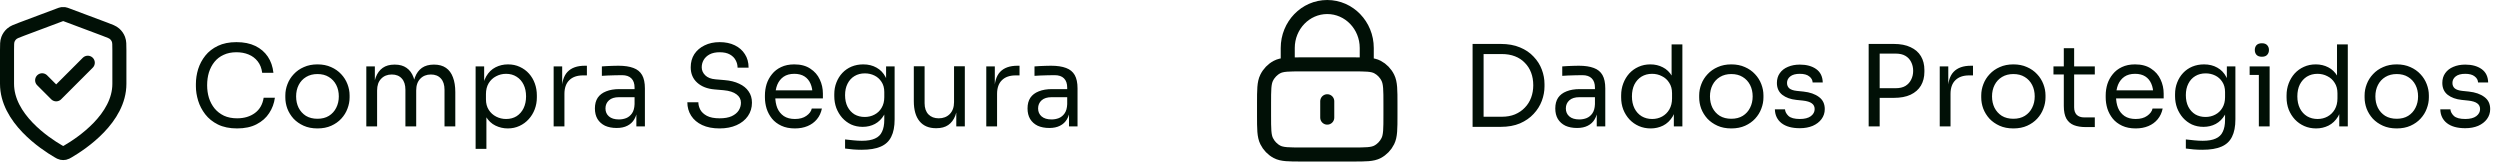
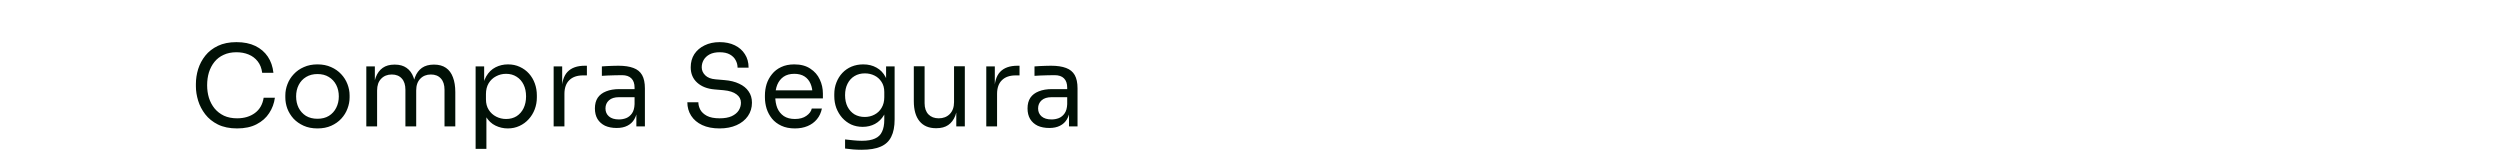
<svg xmlns="http://www.w3.org/2000/svg" width="356" height="23" viewBox="0 0 356 23" fill="none">
  <path d="M33.768 18.288C32.701 18.288 31.789 18.101 31.032 17.728C30.285 17.355 29.683 16.869 29.224 16.272C28.765 15.675 28.429 15.029 28.216 14.336C28.003 13.632 27.896 12.955 27.896 12.304V11.952C27.896 11.248 28.003 10.544 28.216 9.84C28.44 9.136 28.781 8.496 29.24 7.92C29.699 7.344 30.296 6.88 31.032 6.528C31.768 6.176 32.648 6 33.672 6C34.717 6 35.613 6.181 36.36 6.544C37.107 6.907 37.699 7.413 38.136 8.064C38.573 8.715 38.84 9.483 38.936 10.368H37.336C37.251 9.707 37.037 9.163 36.696 8.736C36.355 8.299 35.923 7.973 35.4 7.76C34.888 7.547 34.312 7.44 33.672 7.44C32.979 7.44 32.371 7.563 31.848 7.808C31.325 8.043 30.888 8.379 30.536 8.816C30.195 9.243 29.933 9.739 29.752 10.304C29.581 10.869 29.496 11.483 29.496 12.144C29.496 12.773 29.581 13.371 29.752 13.936C29.933 14.501 30.2 15.003 30.552 15.44C30.915 15.877 31.363 16.224 31.896 16.48C32.429 16.725 33.053 16.848 33.768 16.848C34.771 16.848 35.613 16.597 36.296 16.096C36.979 15.595 37.395 14.869 37.544 13.92H39.144C39.037 14.72 38.765 15.451 38.328 16.112C37.901 16.773 37.304 17.301 36.536 17.696C35.779 18.091 34.856 18.288 33.768 18.288ZM45.207 18.288C44.46 18.288 43.804 18.16 43.239 17.904C42.673 17.648 42.193 17.312 41.799 16.896C41.415 16.469 41.121 15.995 40.919 15.472C40.727 14.949 40.631 14.416 40.631 13.872V13.584C40.631 13.04 40.732 12.507 40.935 11.984C41.137 11.451 41.436 10.976 41.831 10.56C42.225 10.133 42.705 9.797 43.271 9.552C43.836 9.296 44.481 9.168 45.207 9.168C45.932 9.168 46.577 9.296 47.143 9.552C47.708 9.797 48.188 10.133 48.583 10.56C48.977 10.976 49.276 11.451 49.479 11.984C49.681 12.507 49.783 13.04 49.783 13.584V13.872C49.783 14.416 49.681 14.949 49.479 15.472C49.287 15.995 48.993 16.469 48.599 16.896C48.215 17.312 47.74 17.648 47.175 17.904C46.609 18.16 45.953 18.288 45.207 18.288ZM45.207 16.912C45.847 16.912 46.391 16.773 46.839 16.496C47.297 16.208 47.644 15.824 47.879 15.344C48.124 14.864 48.247 14.325 48.247 13.728C48.247 13.12 48.124 12.576 47.879 12.096C47.633 11.616 47.281 11.237 46.823 10.96C46.375 10.683 45.836 10.544 45.207 10.544C44.588 10.544 44.049 10.683 43.591 10.96C43.132 11.237 42.78 11.616 42.535 12.096C42.289 12.576 42.167 13.12 42.167 13.728C42.167 14.325 42.284 14.864 42.519 15.344C42.764 15.824 43.111 16.208 43.559 16.496C44.017 16.773 44.567 16.912 45.207 16.912ZM52.163 18V9.456H53.379V13.12H53.187C53.187 12.288 53.294 11.584 53.507 11.008C53.731 10.421 54.062 9.973 54.499 9.664C54.937 9.355 55.491 9.2 56.163 9.2H56.227C56.899 9.2 57.454 9.355 57.891 9.664C58.339 9.973 58.67 10.421 58.883 11.008C59.097 11.584 59.203 12.288 59.203 13.12H58.755C58.755 12.288 58.867 11.584 59.091 11.008C59.315 10.421 59.646 9.973 60.083 9.664C60.531 9.355 61.091 9.2 61.763 9.2H61.827C62.499 9.2 63.059 9.355 63.507 9.664C63.955 9.973 64.286 10.421 64.499 11.008C64.723 11.584 64.835 12.288 64.835 13.12V18H63.299V12.784C63.299 12.091 63.129 11.557 62.787 11.184C62.446 10.8 61.971 10.608 61.363 10.608C60.734 10.608 60.227 10.811 59.843 11.216C59.459 11.611 59.267 12.165 59.267 12.88V18H57.731V12.784C57.731 12.091 57.561 11.557 57.219 11.184C56.878 10.8 56.403 10.608 55.795 10.608C55.166 10.608 54.659 10.811 54.275 11.216C53.891 11.611 53.699 12.165 53.699 12.88V18H52.163ZM67.728 21.2V9.456H68.944V13.152L68.656 13.12C68.709 12.203 68.901 11.456 69.232 10.88C69.573 10.293 70.016 9.861 70.56 9.584C71.104 9.307 71.696 9.168 72.336 9.168C72.954 9.168 73.514 9.285 74.016 9.52C74.528 9.755 74.965 10.075 75.328 10.48C75.69 10.885 75.968 11.355 76.16 11.888C76.352 12.421 76.448 12.987 76.448 13.584V13.872C76.448 14.469 76.346 15.035 76.144 15.568C75.941 16.101 75.653 16.571 75.28 16.976C74.917 17.381 74.48 17.701 73.968 17.936C73.466 18.171 72.912 18.288 72.304 18.288C71.696 18.288 71.114 18.155 70.56 17.888C70.005 17.621 69.546 17.189 69.184 16.592C68.821 15.995 68.613 15.211 68.56 14.24L69.264 15.52V21.2H67.728ZM72.064 16.944C72.64 16.944 73.141 16.811 73.568 16.544C73.994 16.267 74.325 15.888 74.56 15.408C74.794 14.917 74.912 14.357 74.912 13.728C74.912 13.088 74.794 12.528 74.56 12.048C74.325 11.568 73.994 11.195 73.568 10.928C73.141 10.651 72.64 10.512 72.064 10.512C71.552 10.512 71.077 10.629 70.64 10.864C70.202 11.088 69.85 11.419 69.584 11.856C69.328 12.283 69.2 12.8 69.2 13.408V14.144C69.2 14.731 69.333 15.232 69.6 15.648C69.866 16.064 70.218 16.384 70.656 16.608C71.093 16.832 71.562 16.944 72.064 16.944ZM78.839 18V9.456H80.055V12.976H79.991C79.991 11.728 80.263 10.816 80.807 10.24C81.362 9.653 82.188 9.36 83.287 9.36H83.575V10.736H83.031C82.177 10.736 81.522 10.965 81.063 11.424C80.604 11.872 80.375 12.523 80.375 13.376V18H78.839ZM90.618 18V15.44H90.362V12.48C90.362 11.893 90.207 11.451 89.898 11.152C89.6 10.853 89.157 10.704 88.57 10.704C88.24 10.704 87.898 10.709 87.546 10.72C87.194 10.731 86.858 10.741 86.538 10.752C86.218 10.763 85.941 10.779 85.706 10.8V9.456C85.941 9.435 86.186 9.419 86.442 9.408C86.709 9.387 86.981 9.376 87.258 9.376C87.535 9.365 87.802 9.36 88.058 9.36C88.933 9.36 89.647 9.467 90.202 9.68C90.757 9.883 91.168 10.219 91.434 10.688C91.701 11.157 91.834 11.792 91.834 12.592V18H90.618ZM87.818 18.224C87.178 18.224 86.624 18.117 86.154 17.904C85.695 17.68 85.338 17.36 85.082 16.944C84.837 16.528 84.714 16.027 84.714 15.44C84.714 14.832 84.847 14.325 85.114 13.92C85.391 13.515 85.791 13.211 86.314 13.008C86.837 12.795 87.466 12.688 88.202 12.688H90.522V13.84H88.138C87.519 13.84 87.045 13.989 86.714 14.288C86.383 14.587 86.218 14.971 86.218 15.44C86.218 15.909 86.383 16.288 86.714 16.576C87.045 16.864 87.519 17.008 88.138 17.008C88.501 17.008 88.847 16.944 89.178 16.816C89.509 16.677 89.781 16.453 89.994 16.144C90.218 15.824 90.341 15.387 90.362 14.832L90.778 15.44C90.725 16.048 90.576 16.56 90.33 16.976C90.096 17.381 89.765 17.691 89.338 17.904C88.922 18.117 88.415 18.224 87.818 18.224ZM102.47 18.288C101.499 18.288 100.673 18.128 99.99 17.808C99.307 17.488 98.784 17.045 98.422 16.48C98.059 15.915 97.878 15.275 97.878 14.56H99.446C99.446 14.912 99.537 15.264 99.718 15.616C99.91 15.968 100.225 16.261 100.662 16.496C101.11 16.731 101.713 16.848 102.47 16.848C103.174 16.848 103.75 16.747 104.198 16.544C104.646 16.331 104.977 16.059 105.19 15.728C105.403 15.387 105.51 15.019 105.51 14.624C105.51 14.144 105.302 13.749 104.886 13.44C104.47 13.12 103.862 12.923 103.062 12.848L101.766 12.736C100.731 12.651 99.904 12.331 99.286 11.776C98.667 11.221 98.358 10.491 98.358 9.584C98.358 8.869 98.528 8.245 98.87 7.712C99.222 7.179 99.707 6.763 100.326 6.464C100.945 6.155 101.665 6 102.486 6C103.297 6 104.011 6.149 104.63 6.448C105.249 6.747 105.729 7.168 106.07 7.712C106.422 8.245 106.598 8.885 106.598 9.632H105.03C105.03 9.259 104.939 8.907 104.758 8.576C104.587 8.245 104.315 7.973 103.942 7.76C103.569 7.547 103.083 7.44 102.486 7.44C101.91 7.44 101.43 7.541 101.046 7.744C100.673 7.947 100.39 8.213 100.198 8.544C100.017 8.864 99.926 9.211 99.926 9.584C99.926 10.011 100.091 10.389 100.422 10.72C100.753 11.051 101.243 11.243 101.894 11.296L103.19 11.408C103.99 11.472 104.678 11.643 105.254 11.92C105.841 12.187 106.289 12.549 106.598 13.008C106.918 13.456 107.078 13.995 107.078 14.624C107.078 15.339 106.886 15.973 106.502 16.528C106.118 17.083 105.579 17.515 104.886 17.824C104.193 18.133 103.387 18.288 102.47 18.288ZM113.197 18.288C112.45 18.288 111.805 18.16 111.261 17.904C110.717 17.648 110.274 17.312 109.933 16.896C109.592 16.469 109.336 15.995 109.165 15.472C109.005 14.949 108.925 14.416 108.925 13.872V13.584C108.925 13.029 109.005 12.491 109.165 11.968C109.336 11.445 109.592 10.976 109.933 10.56C110.274 10.133 110.706 9.797 111.229 9.552C111.762 9.296 112.386 9.168 113.101 9.168C114.029 9.168 114.792 9.371 115.389 9.776C115.997 10.171 116.445 10.683 116.733 11.312C117.032 11.941 117.181 12.613 117.181 13.328V14.016H109.597V12.864H116.061L115.709 13.488C115.709 12.88 115.613 12.357 115.421 11.92C115.229 11.472 114.941 11.125 114.557 10.88C114.173 10.635 113.688 10.512 113.101 10.512C112.493 10.512 111.986 10.651 111.581 10.928C111.186 11.205 110.888 11.584 110.685 12.064C110.493 12.544 110.397 13.099 110.397 13.728C110.397 14.336 110.493 14.885 110.685 15.376C110.888 15.856 111.197 16.24 111.613 16.528C112.029 16.805 112.557 16.944 113.197 16.944C113.869 16.944 114.413 16.795 114.829 16.496C115.256 16.197 115.512 15.851 115.597 15.456H117.037C116.92 16.043 116.685 16.549 116.333 16.976C115.981 17.403 115.538 17.728 115.005 17.952C114.472 18.176 113.869 18.288 113.197 18.288ZM122.674 21.328C122.279 21.328 121.879 21.312 121.474 21.28C121.079 21.248 120.701 21.205 120.338 21.152V19.856C120.722 19.909 121.122 19.952 121.538 19.984C121.965 20.027 122.365 20.048 122.738 20.048C123.517 20.048 124.135 19.941 124.594 19.728C125.063 19.525 125.399 19.2 125.602 18.752C125.815 18.315 125.922 17.749 125.922 17.056V15.424L126.434 14.208C126.402 15.072 126.221 15.792 125.89 16.368C125.559 16.933 125.127 17.36 124.594 17.648C124.071 17.925 123.49 18.064 122.85 18.064C122.253 18.064 121.703 17.952 121.202 17.728C120.711 17.493 120.285 17.173 119.922 16.768C119.57 16.363 119.293 15.899 119.09 15.376C118.898 14.843 118.802 14.283 118.802 13.696V13.408C118.802 12.811 118.903 12.256 119.106 11.744C119.309 11.221 119.591 10.768 119.954 10.384C120.317 10 120.749 9.701 121.25 9.488C121.762 9.275 122.322 9.168 122.93 9.168C123.645 9.168 124.274 9.323 124.818 9.632C125.362 9.931 125.789 10.373 126.098 10.96C126.418 11.536 126.594 12.245 126.626 13.088L126.178 13.104V9.456H127.394V16.992C127.394 18.016 127.234 18.843 126.914 19.472C126.605 20.112 126.103 20.581 125.41 20.88C124.727 21.179 123.815 21.328 122.674 21.328ZM123.138 16.656C123.65 16.656 124.114 16.544 124.53 16.32C124.957 16.096 125.293 15.776 125.538 15.36C125.794 14.933 125.922 14.427 125.922 13.84V13.104C125.922 12.528 125.789 12.043 125.522 11.648C125.266 11.253 124.93 10.955 124.514 10.752C124.098 10.549 123.645 10.448 123.154 10.448C122.599 10.448 122.109 10.576 121.682 10.832C121.255 11.088 120.925 11.451 120.69 11.92C120.455 12.379 120.338 12.923 120.338 13.552C120.338 14.181 120.455 14.731 120.69 15.2C120.935 15.669 121.266 16.032 121.682 16.288C122.109 16.533 122.594 16.656 123.138 16.656ZM133.279 18.256C132.266 18.256 131.487 17.925 130.943 17.264C130.399 16.603 130.127 15.648 130.127 14.4V9.44H131.663V14.704C131.663 15.376 131.844 15.904 132.207 16.288C132.57 16.661 133.06 16.848 133.679 16.848C134.319 16.848 134.842 16.645 135.247 16.24C135.652 15.824 135.855 15.259 135.855 14.544V9.44H137.391V18H136.175V14.336H136.367C136.367 15.179 136.255 15.893 136.031 16.48C135.807 17.056 135.471 17.499 135.023 17.808C134.586 18.107 134.026 18.256 133.343 18.256H133.279ZM140.446 18V9.456H141.662V12.976H141.598C141.598 11.728 141.87 10.816 142.414 10.24C142.968 9.653 143.795 9.36 144.894 9.36H145.182V10.736H144.638C143.784 10.736 143.128 10.965 142.67 11.424C142.211 11.872 141.982 12.523 141.982 13.376V18H140.446ZM152.225 18V15.44H151.969V12.48C151.969 11.893 151.814 11.451 151.505 11.152C151.206 10.853 150.764 10.704 150.177 10.704C149.846 10.704 149.505 10.709 149.153 10.72C148.801 10.731 148.465 10.741 148.145 10.752C147.825 10.763 147.548 10.779 147.313 10.8V9.456C147.548 9.435 147.793 9.419 148.049 9.408C148.316 9.387 148.588 9.376 148.865 9.376C149.142 9.365 149.409 9.36 149.665 9.36C150.54 9.36 151.254 9.467 151.809 9.68C152.364 9.883 152.774 10.219 153.041 10.688C153.308 11.157 153.441 11.792 153.441 12.592V18H152.225ZM149.425 18.224C148.785 18.224 148.23 18.117 147.761 17.904C147.302 17.68 146.945 17.36 146.689 16.944C146.444 16.528 146.321 16.027 146.321 15.44C146.321 14.832 146.454 14.325 146.721 13.92C146.998 13.515 147.398 13.211 147.921 13.008C148.444 12.795 149.073 12.688 149.809 12.688H152.129V13.84H149.745C149.126 13.84 148.652 13.989 148.321 14.288C147.99 14.587 147.825 14.971 147.825 15.44C147.825 15.909 147.99 16.288 148.321 16.576C148.652 16.864 149.126 17.008 149.745 17.008C150.108 17.008 150.454 16.944 150.785 16.816C151.116 16.677 151.388 16.453 151.601 16.144C151.825 15.824 151.948 15.387 151.969 14.832L152.385 15.44C152.332 16.048 152.182 16.56 151.937 16.976C151.702 17.381 151.372 17.691 150.945 17.904C150.529 18.117 150.022 18.224 149.425 18.224Z" fill="#011006" />
-   <path d="M210.944 18.064V16.624H213.856C214.56 16.624 215.184 16.512 215.728 16.288C216.283 16.053 216.752 15.733 217.136 15.328C217.531 14.923 217.829 14.448 218.032 13.904C218.235 13.36 218.336 12.773 218.336 12.144C218.336 11.483 218.235 10.885 218.032 10.352C217.829 9.808 217.531 9.339 217.136 8.944C216.752 8.539 216.283 8.229 215.728 8.016C215.184 7.803 214.56 7.696 213.856 7.696H210.944V6.256H213.696C214.752 6.256 215.669 6.421 216.448 6.752C217.227 7.072 217.872 7.509 218.384 8.064C218.907 8.608 219.296 9.221 219.552 9.904C219.808 10.576 219.936 11.264 219.936 11.968V12.32C219.936 13.003 219.808 13.685 219.552 14.368C219.296 15.051 218.907 15.669 218.384 16.224C217.872 16.779 217.227 17.227 216.448 17.568C215.669 17.899 214.752 18.064 213.696 18.064H210.944ZM209.696 18.064V6.256H211.264V18.064H209.696ZM227.376 18V15.44H227.12V12.48C227.12 11.893 226.966 11.451 226.656 11.152C226.358 10.853 225.915 10.704 225.328 10.704C224.998 10.704 224.656 10.709 224.304 10.72C223.952 10.731 223.616 10.741 223.296 10.752C222.976 10.763 222.699 10.779 222.464 10.8V9.456C222.699 9.435 222.944 9.419 223.2 9.408C223.467 9.387 223.739 9.376 224.016 9.376C224.294 9.365 224.56 9.36 224.816 9.36C225.691 9.36 226.406 9.467 226.96 9.68C227.515 9.883 227.926 10.219 228.192 10.688C228.459 11.157 228.592 11.792 228.592 12.592V18H227.376ZM224.576 18.224C223.936 18.224 223.382 18.117 222.912 17.904C222.454 17.68 222.096 17.36 221.84 16.944C221.595 16.528 221.472 16.027 221.472 15.44C221.472 14.832 221.606 14.325 221.872 13.92C222.15 13.515 222.55 13.211 223.072 13.008C223.595 12.795 224.224 12.688 224.96 12.688H227.28V13.84H224.896C224.278 13.84 223.803 13.989 223.472 14.288C223.142 14.587 222.976 14.971 222.976 15.44C222.976 15.909 223.142 16.288 223.472 16.576C223.803 16.864 224.278 17.008 224.896 17.008C225.259 17.008 225.606 16.944 225.936 16.816C226.267 16.677 226.539 16.453 226.752 16.144C226.976 15.824 227.099 15.387 227.12 14.832L227.536 15.44C227.483 16.048 227.334 16.56 227.088 16.976C226.854 17.381 226.523 17.691 226.096 17.904C225.68 18.117 225.174 18.224 224.576 18.224ZM235.059 18.288C234.451 18.288 233.891 18.176 233.379 17.952C232.867 17.728 232.419 17.413 232.035 17.008C231.662 16.603 231.369 16.133 231.155 15.6C230.953 15.067 230.851 14.491 230.851 13.872V13.584C230.851 12.976 230.953 12.405 231.155 11.872C231.358 11.339 231.641 10.869 232.003 10.464C232.377 10.059 232.814 9.744 233.315 9.52C233.827 9.285 234.393 9.168 235.011 9.168C235.662 9.168 236.254 9.307 236.787 9.584C237.321 9.851 237.758 10.272 238.099 10.848C238.441 11.424 238.633 12.171 238.675 13.088L238.035 12.064V6.32H239.571V18H238.355V14.208H238.803C238.761 15.179 238.558 15.968 238.195 16.576C237.833 17.173 237.374 17.611 236.819 17.888C236.275 18.155 235.689 18.288 235.059 18.288ZM235.267 16.944C235.79 16.944 236.265 16.827 236.691 16.592C237.118 16.357 237.459 16.021 237.715 15.584C237.971 15.136 238.099 14.613 238.099 14.016V13.28C238.099 12.693 237.966 12.197 237.699 11.792C237.443 11.376 237.097 11.061 236.659 10.848C236.233 10.624 235.763 10.512 235.251 10.512C234.686 10.512 234.185 10.645 233.747 10.912C233.321 11.179 232.985 11.552 232.739 12.032C232.505 12.512 232.387 13.077 232.387 13.728C232.387 14.379 232.51 14.949 232.755 15.44C233.001 15.92 233.342 16.293 233.779 16.56C234.217 16.816 234.713 16.944 235.267 16.944ZM246.539 18.288C245.792 18.288 245.136 18.16 244.571 17.904C244.005 17.648 243.525 17.312 243.131 16.896C242.747 16.469 242.453 15.995 242.251 15.472C242.059 14.949 241.963 14.416 241.963 13.872V13.584C241.963 13.04 242.064 12.507 242.267 11.984C242.469 11.451 242.768 10.976 243.163 10.56C243.557 10.133 244.037 9.797 244.603 9.552C245.168 9.296 245.813 9.168 246.539 9.168C247.264 9.168 247.909 9.296 248.475 9.552C249.04 9.797 249.52 10.133 249.915 10.56C250.309 10.976 250.608 11.451 250.811 11.984C251.013 12.507 251.115 13.04 251.115 13.584V13.872C251.115 14.416 251.013 14.949 250.811 15.472C250.619 15.995 250.325 16.469 249.931 16.896C249.547 17.312 249.072 17.648 248.507 17.904C247.941 18.16 247.285 18.288 246.539 18.288ZM246.539 16.912C247.179 16.912 247.723 16.773 248.171 16.496C248.629 16.208 248.976 15.824 249.211 15.344C249.456 14.864 249.579 14.325 249.579 13.728C249.579 13.12 249.456 12.576 249.211 12.096C248.965 11.616 248.613 11.237 248.155 10.96C247.707 10.683 247.168 10.544 246.539 10.544C245.92 10.544 245.381 10.683 244.923 10.96C244.464 11.237 244.112 11.616 243.867 12.096C243.621 12.576 243.499 13.12 243.499 13.728C243.499 14.325 243.616 14.864 243.851 15.344C244.096 15.824 244.443 16.208 244.891 16.496C245.349 16.773 245.899 16.912 246.539 16.912ZM256.295 18.256C255.175 18.256 254.306 18.016 253.687 17.536C253.079 17.056 252.764 16.4 252.743 15.568H254.183C254.204 15.899 254.37 16.213 254.679 16.512C254.999 16.8 255.538 16.944 256.295 16.944C256.978 16.944 257.5 16.811 257.863 16.544C258.226 16.267 258.407 15.931 258.407 15.536C258.407 15.184 258.274 14.912 258.007 14.72C257.74 14.517 257.308 14.384 256.711 14.32L255.783 14.224C254.972 14.139 254.311 13.899 253.799 13.504C253.287 13.099 253.031 12.533 253.031 11.808C253.031 11.264 253.17 10.8 253.447 10.416C253.724 10.021 254.108 9.723 254.599 9.52C255.09 9.307 255.655 9.2 256.295 9.2C257.255 9.2 258.034 9.413 258.631 9.84C259.228 10.267 259.538 10.901 259.559 11.744H258.119C258.108 11.403 257.948 11.115 257.639 10.88C257.34 10.635 256.892 10.512 256.295 10.512C255.698 10.512 255.244 10.635 254.935 10.88C254.626 11.125 254.471 11.435 254.471 11.808C254.471 12.128 254.578 12.384 254.791 12.576C255.015 12.768 255.378 12.891 255.879 12.944L256.807 13.04C257.724 13.136 258.46 13.392 259.015 13.808C259.57 14.213 259.847 14.789 259.847 15.536C259.847 16.069 259.692 16.544 259.383 16.96C259.084 17.365 258.668 17.685 258.135 17.92C257.602 18.144 256.988 18.256 256.295 18.256ZM267.346 13.936V12.56H269.954C270.509 12.56 270.967 12.453 271.33 12.24C271.693 12.016 271.965 11.717 272.146 11.344C272.338 10.971 272.434 10.555 272.434 10.096C272.434 9.627 272.338 9.205 272.146 8.832C271.965 8.459 271.693 8.165 271.33 7.952C270.967 7.739 270.509 7.632 269.954 7.632H267.346V6.256H269.666C270.626 6.256 271.426 6.411 272.066 6.72C272.717 7.019 273.207 7.445 273.538 8C273.869 8.555 274.034 9.211 274.034 9.968V10.224C274.034 10.971 273.869 11.627 273.538 12.192C273.207 12.747 272.717 13.179 272.066 13.488C271.426 13.787 270.626 13.936 269.666 13.936H267.346ZM266.098 18V6.256H267.666V18H266.098ZM276.219 18V9.456H277.435V12.976H277.371C277.371 11.728 277.643 10.816 278.187 10.24C278.742 9.653 279.569 9.36 280.667 9.36H280.955V10.736H280.411C279.558 10.736 278.902 10.965 278.443 11.424C277.985 11.872 277.755 12.523 277.755 13.376V18H276.219ZM286.704 18.288C285.958 18.288 285.302 18.16 284.736 17.904C284.171 17.648 283.691 17.312 283.296 16.896C282.912 16.469 282.619 15.995 282.416 15.472C282.224 14.949 282.128 14.416 282.128 13.872V13.584C282.128 13.04 282.23 12.507 282.432 11.984C282.635 11.451 282.934 10.976 283.328 10.56C283.723 10.133 284.203 9.797 284.768 9.552C285.334 9.296 285.979 9.168 286.704 9.168C287.43 9.168 288.075 9.296 288.64 9.552C289.206 9.797 289.686 10.133 290.08 10.56C290.475 10.976 290.774 11.451 290.976 11.984C291.179 12.507 291.28 13.04 291.28 13.584V13.872C291.28 14.416 291.179 14.949 290.976 15.472C290.784 15.995 290.491 16.469 290.096 16.896C289.712 17.312 289.238 17.648 288.672 17.904C288.107 18.16 287.451 18.288 286.704 18.288ZM286.704 16.912C287.344 16.912 287.888 16.773 288.336 16.496C288.795 16.208 289.142 15.824 289.376 15.344C289.622 14.864 289.744 14.325 289.744 13.728C289.744 13.12 289.622 12.576 289.376 12.096C289.131 11.616 288.779 11.237 288.32 10.96C287.872 10.683 287.334 10.544 286.704 10.544C286.086 10.544 285.547 10.683 285.088 10.96C284.63 11.237 284.278 11.616 284.032 12.096C283.787 12.576 283.664 13.12 283.664 13.728C283.664 14.325 283.782 14.864 284.016 15.344C284.262 15.824 284.608 16.208 285.056 16.496C285.515 16.773 286.064 16.912 286.704 16.912ZM296.989 18.096C296.349 18.096 295.794 18.005 295.325 17.824C294.866 17.643 294.509 17.333 294.253 16.896C294.007 16.448 293.885 15.845 293.885 15.088V6.864H295.357V15.28C295.357 15.739 295.479 16.096 295.725 16.352C295.981 16.597 296.338 16.72 296.797 16.72H298.301V18.096H296.989ZM292.413 10.608V9.456H298.301V10.608H292.413ZM304.123 18.288C303.376 18.288 302.731 18.16 302.187 17.904C301.643 17.648 301.2 17.312 300.859 16.896C300.517 16.469 300.261 15.995 300.091 15.472C299.931 14.949 299.851 14.416 299.851 13.872V13.584C299.851 13.029 299.931 12.491 300.091 11.968C300.261 11.445 300.517 10.976 300.859 10.56C301.2 10.133 301.632 9.797 302.155 9.552C302.688 9.296 303.312 9.168 304.027 9.168C304.955 9.168 305.717 9.371 306.315 9.776C306.923 10.171 307.371 10.683 307.659 11.312C307.957 11.941 308.107 12.613 308.107 13.328V14.016H300.523V12.864H306.987L306.635 13.488C306.635 12.88 306.539 12.357 306.347 11.92C306.155 11.472 305.867 11.125 305.483 10.88C305.099 10.635 304.613 10.512 304.027 10.512C303.419 10.512 302.912 10.651 302.507 10.928C302.112 11.205 301.813 11.584 301.611 12.064C301.419 12.544 301.323 13.099 301.323 13.728C301.323 14.336 301.419 14.885 301.611 15.376C301.813 15.856 302.123 16.24 302.539 16.528C302.955 16.805 303.483 16.944 304.123 16.944C304.795 16.944 305.339 16.795 305.755 16.496C306.181 16.197 306.437 15.851 306.523 15.456H307.963C307.845 16.043 307.611 16.549 307.259 16.976C306.907 17.403 306.464 17.728 305.931 17.952C305.397 18.176 304.795 18.288 304.123 18.288ZM313.6 21.328C313.205 21.328 312.805 21.312 312.4 21.28C312.005 21.248 311.626 21.205 311.264 21.152V19.856C311.648 19.909 312.048 19.952 312.464 19.984C312.89 20.027 313.29 20.048 313.664 20.048C314.442 20.048 315.061 19.941 315.52 19.728C315.989 19.525 316.325 19.2 316.528 18.752C316.741 18.315 316.848 17.749 316.848 17.056V15.424L317.36 14.208C317.328 15.072 317.146 15.792 316.816 16.368C316.485 16.933 316.053 17.36 315.52 17.648C314.997 17.925 314.416 18.064 313.776 18.064C313.178 18.064 312.629 17.952 312.128 17.728C311.637 17.493 311.21 17.173 310.848 16.768C310.496 16.363 310.218 15.899 310.016 15.376C309.824 14.843 309.728 14.283 309.728 13.696V13.408C309.728 12.811 309.829 12.256 310.032 11.744C310.234 11.221 310.517 10.768 310.88 10.384C311.242 10 311.674 9.701 312.176 9.488C312.688 9.275 313.248 9.168 313.856 9.168C314.57 9.168 315.2 9.323 315.744 9.632C316.288 9.931 316.714 10.373 317.024 10.96C317.344 11.536 317.52 12.245 317.552 13.088L317.104 13.104V9.456H318.32V16.992C318.32 18.016 318.16 18.843 317.84 19.472C317.53 20.112 317.029 20.581 316.336 20.88C315.653 21.179 314.741 21.328 313.6 21.328ZM314.064 16.656C314.576 16.656 315.04 16.544 315.456 16.32C315.882 16.096 316.218 15.776 316.464 15.36C316.72 14.933 316.848 14.427 316.848 13.84V13.104C316.848 12.528 316.714 12.043 316.448 11.648C316.192 11.253 315.856 10.955 315.44 10.752C315.024 10.549 314.57 10.448 314.08 10.448C313.525 10.448 313.034 10.576 312.608 10.832C312.181 11.088 311.85 11.451 311.616 11.92C311.381 12.379 311.264 12.923 311.264 13.552C311.264 14.181 311.381 14.731 311.616 15.2C311.861 15.669 312.192 16.032 312.608 16.288C313.034 16.533 313.52 16.656 314.064 16.656ZM321.66 18V9.456H323.196V18H321.66ZM320.348 10.672V9.456H323.196V10.672H320.348ZM322.092 8.08C321.751 8.08 321.495 7.989 321.324 7.808C321.164 7.627 321.084 7.397 321.084 7.12C321.084 6.843 321.164 6.613 321.324 6.432C321.495 6.251 321.751 6.16 322.092 6.16C322.434 6.16 322.684 6.251 322.844 6.432C323.015 6.613 323.1 6.843 323.1 7.12C323.1 7.397 323.015 7.627 322.844 7.808C322.684 7.989 322.434 8.08 322.092 8.08ZM329.814 18.288C329.206 18.288 328.646 18.176 328.134 17.952C327.622 17.728 327.174 17.413 326.79 17.008C326.417 16.603 326.124 16.133 325.91 15.6C325.708 15.067 325.606 14.491 325.606 13.872V13.584C325.606 12.976 325.708 12.405 325.91 11.872C326.113 11.339 326.396 10.869 326.758 10.464C327.132 10.059 327.569 9.744 328.07 9.52C328.582 9.285 329.148 9.168 329.766 9.168C330.417 9.168 331.009 9.307 331.542 9.584C332.076 9.851 332.513 10.272 332.854 10.848C333.196 11.424 333.388 12.171 333.43 13.088L332.79 12.064V6.32H334.326V18H333.11V14.208H333.558C333.516 15.179 333.313 15.968 332.95 16.576C332.588 17.173 332.129 17.611 331.574 17.888C331.03 18.155 330.444 18.288 329.814 18.288ZM330.022 16.944C330.545 16.944 331.02 16.827 331.446 16.592C331.873 16.357 332.214 16.021 332.47 15.584C332.726 15.136 332.854 14.613 332.854 14.016V13.28C332.854 12.693 332.721 12.197 332.454 11.792C332.198 11.376 331.852 11.061 331.414 10.848C330.988 10.624 330.518 10.512 330.006 10.512C329.441 10.512 328.94 10.645 328.502 10.912C328.076 11.179 327.74 11.552 327.494 12.032C327.26 12.512 327.142 13.077 327.142 13.728C327.142 14.379 327.265 14.949 327.51 15.44C327.756 15.92 328.097 16.293 328.534 16.56C328.972 16.816 329.468 16.944 330.022 16.944ZM341.294 18.288C340.547 18.288 339.891 18.16 339.326 17.904C338.76 17.648 338.28 17.312 337.886 16.896C337.502 16.469 337.208 15.995 337.006 15.472C336.814 14.949 336.718 14.416 336.718 13.872V13.584C336.718 13.04 336.819 12.507 337.022 11.984C337.224 11.451 337.523 10.976 337.918 10.56C338.312 10.133 338.792 9.797 339.358 9.552C339.923 9.296 340.568 9.168 341.294 9.168C342.019 9.168 342.664 9.296 343.23 9.552C343.795 9.797 344.275 10.133 344.67 10.56C345.064 10.976 345.363 11.451 345.566 11.984C345.768 12.507 345.87 13.04 345.87 13.584V13.872C345.87 14.416 345.768 14.949 345.566 15.472C345.374 15.995 345.08 16.469 344.686 16.896C344.302 17.312 343.827 17.648 343.262 17.904C342.696 18.16 342.04 18.288 341.294 18.288ZM341.294 16.912C341.934 16.912 342.478 16.773 342.926 16.496C343.384 16.208 343.731 15.824 343.966 15.344C344.211 14.864 344.334 14.325 344.334 13.728C344.334 13.12 344.211 12.576 343.966 12.096C343.72 11.616 343.368 11.237 342.91 10.96C342.462 10.683 341.923 10.544 341.294 10.544C340.675 10.544 340.136 10.683 339.678 10.96C339.219 11.237 338.867 11.616 338.622 12.096C338.376 12.576 338.254 13.12 338.254 13.728C338.254 14.325 338.371 14.864 338.606 15.344C338.851 15.824 339.198 16.208 339.646 16.496C340.104 16.773 340.654 16.912 341.294 16.912ZM351.05 18.256C349.93 18.256 349.061 18.016 348.442 17.536C347.834 17.056 347.519 16.4 347.498 15.568H348.938C348.959 15.899 349.125 16.213 349.434 16.512C349.754 16.8 350.293 16.944 351.05 16.944C351.733 16.944 352.255 16.811 352.618 16.544C352.981 16.267 353.162 15.931 353.162 15.536C353.162 15.184 353.029 14.912 352.762 14.72C352.495 14.517 352.063 14.384 351.466 14.32L350.538 14.224C349.727 14.139 349.066 13.899 348.554 13.504C348.042 13.099 347.786 12.533 347.786 11.808C347.786 11.264 347.925 10.8 348.202 10.416C348.479 10.021 348.863 9.723 349.354 9.52C349.845 9.307 350.41 9.2 351.05 9.2C352.01 9.2 352.789 9.413 353.386 9.84C353.983 10.267 354.293 10.901 354.314 11.744H352.874C352.863 11.403 352.703 11.115 352.394 10.88C352.095 10.635 351.647 10.512 351.05 10.512C350.453 10.512 349.999 10.635 349.69 10.88C349.381 11.125 349.226 11.435 349.226 11.808C349.226 12.128 349.333 12.384 349.546 12.576C349.77 12.768 350.133 12.891 350.634 12.944L351.562 13.04C352.479 13.136 353.215 13.392 353.77 13.808C354.325 14.213 354.602 14.789 354.602 15.536C354.602 16.069 354.447 16.544 354.138 16.96C353.839 17.365 353.423 17.685 352.89 17.92C352.357 18.144 351.743 18.256 351.05 18.256Z" fill="#011006" />
-   <path d="M6 11.432L8 13.432L12.5 8.932M17 11.932C17 16.84 11.646 20.41 9.698 21.547C9.477 21.676 9.366 21.741 9.21 21.774C9.088 21.8 8.912 21.8 8.79 21.774C8.634 21.741 8.523 21.676 8.302 21.547C6.354 20.41 1 16.84 1 11.932V7.15C1 6.35 1 5.95 1.131 5.607C1.246 5.303 1.434 5.032 1.678 4.818C1.954 4.574 2.328 4.434 3.076 4.153L8.438 2.143C8.646 2.065 8.75 2.026 8.857 2.01C8.952 1.997 9.048 1.997 9.143 2.01C9.25 2.026 9.354 2.065 9.562 2.143L14.924 4.153C15.672 4.434 16.047 4.574 16.322 4.818C16.566 5.032 16.754 5.303 16.869 5.607C17 5.95 17 6.35 17 7.15V11.932Z" stroke="#011006" stroke-width="2" stroke-linecap="round" stroke-linejoin="round" />
-   <path d="M194.625 9.167V6.833C194.625 3.612 192.107 1 189 1C185.893 1 183.375 3.612 183.375 6.833V9.167M189 14.417V16.75M185.4 22H192.6C194.49 22 195.435 22 196.157 21.619C196.792 21.283 197.309 20.747 197.632 20.089C198 19.34 198 18.36 198 16.4V14.767C198 12.806 198 11.826 197.632 11.078C197.309 10.419 196.792 9.884 196.157 9.548C195.435 9.167 194.49 9.167 192.6 9.167H185.4C183.51 9.167 182.565 9.167 181.843 9.548C181.208 9.884 180.691 10.419 180.368 11.078C180 11.826 180 12.806 180 14.767V16.4C180 18.36 180 19.34 180.368 20.089C180.691 20.747 181.208 21.283 181.843 21.619C182.565 22 183.51 22 185.4 22Z" stroke="#011006" stroke-width="2" stroke-linecap="round" stroke-linejoin="round" />
</svg>